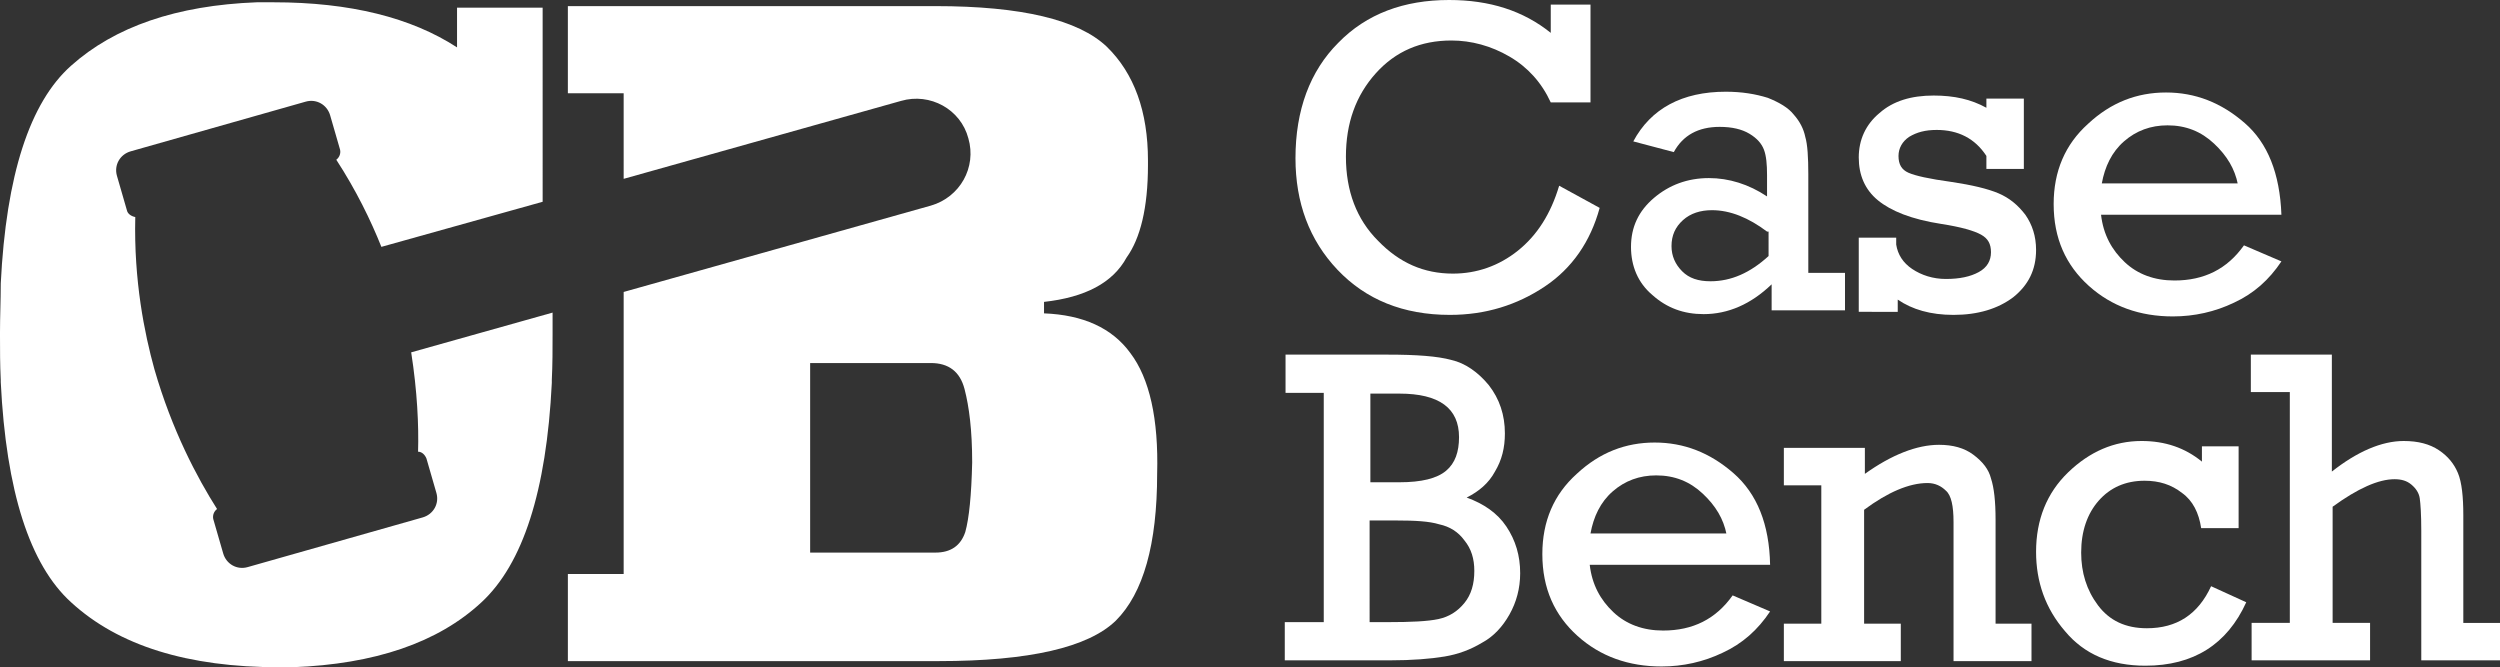
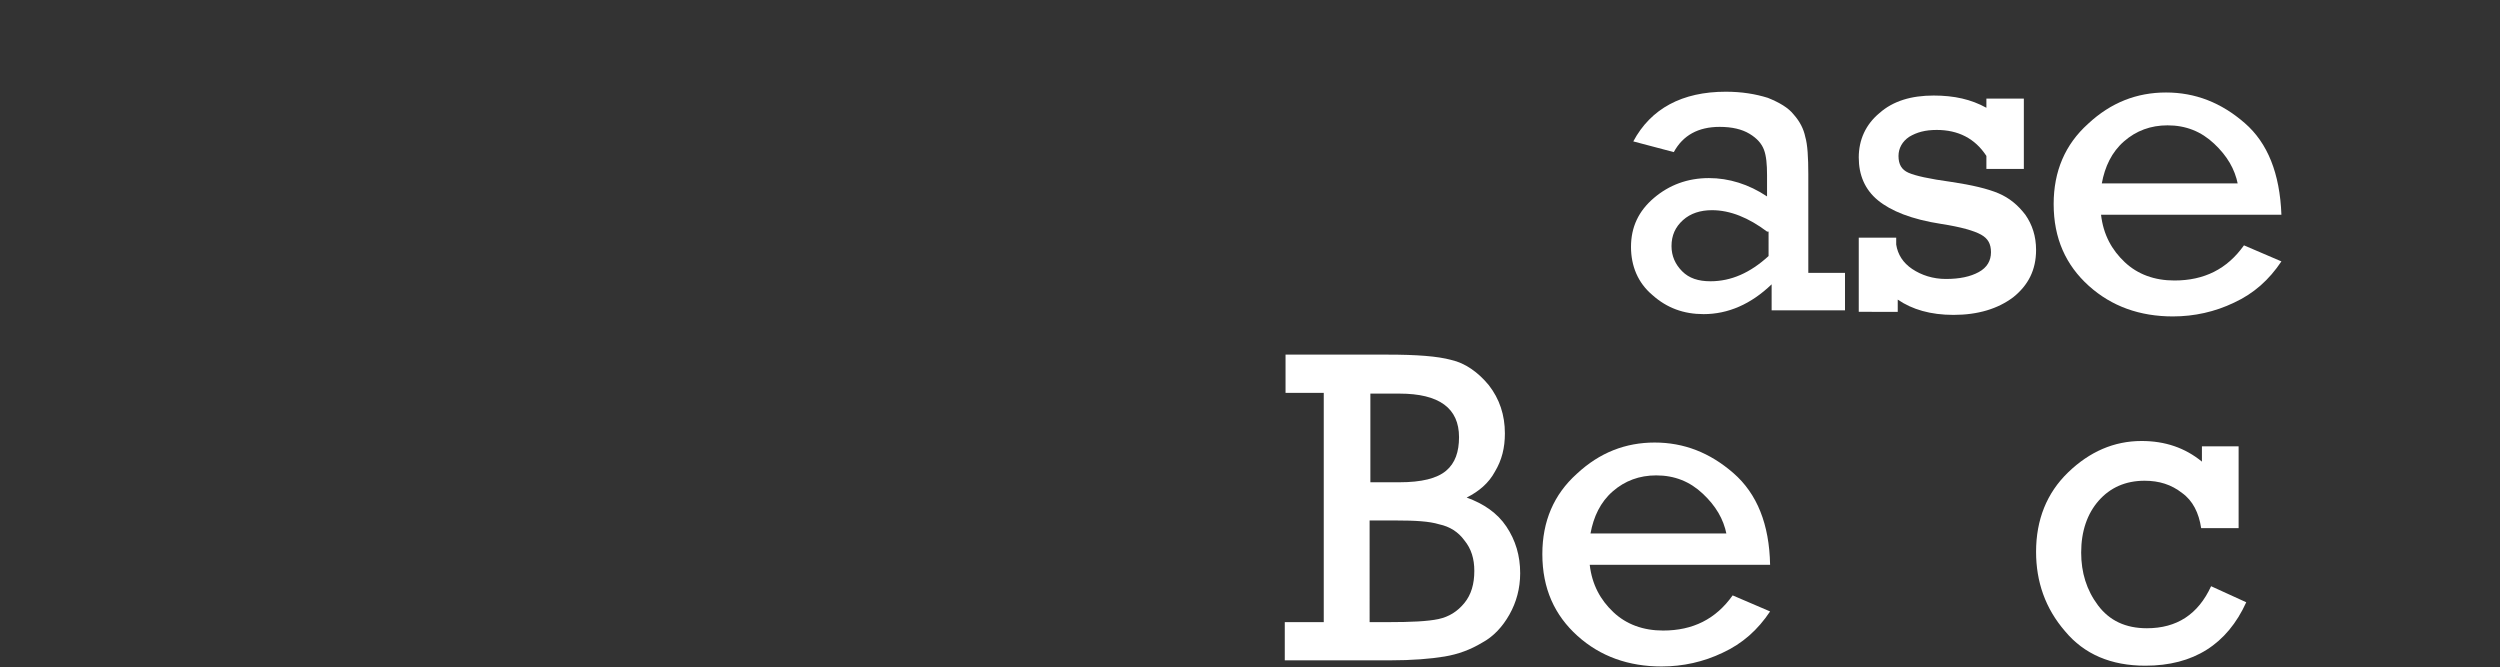
<svg xmlns="http://www.w3.org/2000/svg" version="1.1" id="Layer_1" x="0px" y="0px" style="enable-background:new 0 0 566.9 566.9;" xml:space="preserve" viewBox="119.9 236.6 327.1 87.3">
  <rect x="119.9" y="236.6" width="327.1" height="87.3" fill="#333333" stroke="none" />
  <style type="text/css">
	.st0{fill:#F0F0F6;}
	.st1{fill:#241534;}
	.st2{fill:#FFFFFF;}
	.st3{fill:#3A1C71;}
	.st4{fill:#883EDD;}
	.st5{fill:#4D0FA5;}
	.st6{fill:#A07BCB;}
	.st7{fill:#3A2256;}
	.st8{fill:#AB5EF9;}
	.st9{fill:#8556BC;}
	.st10{fill:#D3C5D2;}
	.st11{clip-path:url(#SVGID_00000114759581106349495090000003047980684578228127_);}
	.st12{clip-path:url(#SVGID_00000013913920765283802940000014161814719387807115_);}
	.st13{clip-path:url(#SVGID_00000071547318562733831540000015481118705188673962_);fill:#FFFFFF;}
	.st14{clip-path:url(#SVGID_00000071547318562733831540000015481118705188673962_);fill:#3A1C71;}
	.st15{clip-path:url(#SVGID_00000071547318562733831540000015481118705188673962_);}
	.st16{clip-path:url(#SVGID_00000071547318562733831540000015481118705188673962_);fill:#7B4BD2;}
	.st17{clip-path:url(#SVGID_00000071547318562733831540000015481118705188673962_);fill:#875CD6;}
	.st18{clip-path:url(#SVGID_00000071547318562733831540000015481118705188673962_);fill:#E7DEF7;}
	.st19{clip-path:url(#SVGID_00000071547318562733831540000015481118705188673962_);fill:#EEECFB;}
	.st20{clip-path:url(#SVGID_00000071547318562733831540000015481118705188673962_);fill:#F4FAFF;}
	.st21{clip-path:url(#SVGID_00000104690342840633933630000010652686429051162272_);}
	.st22{fill:#2D2D2F;}
	.st23{clip-path:url(#SVGID_00000155854495629360689170000000703500299977874601_);}
</style>
  <g>
    <g>
-       <path class="st2" d="M323.9,260.9l5.3,2.9c-1.2,4.4-3.6,7.9-7.2,10.3c-3.6,2.4-7.7,3.7-12.4,3.7c-6.1,0-11-2-14.7-5.9    s-5.5-8.8-5.5-14.6c0-6.3,1.9-11.4,5.6-15.1c3.7-3.8,8.6-5.6,14.5-5.6c5.3,0,9.7,1.4,13.3,4.3v-3.7h5.2v12.8h-5.2    c-1.2-2.6-3-4.6-5.4-6c-2.4-1.4-5-2.1-7.6-2.1c-4,0-7.3,1.4-9.9,4.3c-2.6,2.9-3.9,6.5-3.9,10.9c0,4.5,1.4,8.2,4.2,11    c2.8,2.9,6,4.3,9.8,4.3c3.1,0,6-1,8.5-3C321,267.4,322.8,264.6,323.9,260.9z" />
      <path class="st2" d="M361.3,272.3v4.9h-9.6v-3.4c-2.7,2.6-5.7,3.9-8.9,3.9c-2.6,0-4.8-0.8-6.7-2.5c-1.9-1.6-2.8-3.8-2.8-6.3    c0-2.6,1-4.7,3-6.4c2-1.7,4.4-2.6,7.2-2.6c2.6,0,5.2,0.8,7.6,2.4v-2.8c0-1.4-0.1-2.5-0.4-3.3c-0.3-0.8-0.9-1.5-1.9-2.1    c-1-0.6-2.3-0.9-3.9-0.9c-2.8,0-4.8,1.1-6,3.3l-5.3-1.4c2.3-4.3,6.4-6.5,12.1-6.5c2.1,0,3.9,0.3,5.5,0.8c1.5,0.6,2.7,1.3,3.4,2.2    c0.8,0.9,1.3,1.9,1.5,2.9c0.3,1,0.4,2.7,0.4,4.9v12.9H361.3z M351.1,266.9c-2.4-1.8-4.8-2.8-7.2-2.8c-1.5,0-2.8,0.4-3.8,1.3    c-1,0.9-1.5,2-1.5,3.4c0,1.3,0.5,2.4,1.4,3.3c0.9,0.9,2.1,1.3,3.7,1.3c2.7,0,5.2-1.1,7.6-3.3V266.9z" />
      <path class="st2" d="M363.1,277.2v-9.5h4.9v0.9c0.2,1.3,0.9,2.4,2.1,3.2c1.2,0.8,2.7,1.3,4.4,1.3c1.8,0,3.2-0.3,4.3-0.9    s1.6-1.5,1.6-2.6c0-1.1-0.4-1.8-1.3-2.3c-0.9-0.5-2.6-1-5.2-1.4c-3.9-0.6-6.6-1.7-8.3-3.1c-1.7-1.4-2.5-3.3-2.5-5.6    c0-2.3,0.9-4.3,2.7-5.8c1.8-1.6,4.2-2.3,7.1-2.3c2.7,0,4.9,0.5,6.9,1.6v-1.2h4.9v9.2h-4.9v-1.7c-1.5-2.3-3.7-3.4-6.5-3.4    c-1.5,0-2.6,0.3-3.6,0.9c-0.9,0.6-1.4,1.5-1.4,2.5c0,1.1,0.4,1.8,1.3,2.2s2.7,0.8,5.6,1.2c2.7,0.4,4.8,0.9,6.2,1.5    c1.4,0.6,2.5,1.5,3.5,2.8c0.9,1.3,1.4,2.8,1.4,4.6c0,2.6-1,4.6-3,6.2c-2,1.5-4.6,2.3-7.8,2.3c-3,0-5.4-0.7-7.3-2v1.6H363.1z" />
      <path class="st2" d="M418.4,264.7h-23.6c0.3,2.6,1.4,4.6,3.1,6.2c1.7,1.6,3.9,2.4,6.5,2.4c3.9,0,6.9-1.5,9.1-4.6l4.9,2.1    c-1.6,2.4-3.6,4.2-6.2,5.4c-2.5,1.2-5.2,1.8-8,1.8c-4.3,0-8-1.3-11-4s-4.6-6.2-4.6-10.7c0-4.3,1.5-7.8,4.5-10.5    c3-2.8,6.4-4.1,10.2-4.1c3.8,0,7.2,1.3,10.3,4C416.6,255.3,418.2,259.3,418.4,264.7z M412.7,260.7c-0.4-2-1.4-3.7-3.1-5.3    c-1.7-1.6-3.7-2.4-6.1-2.4c-2.2,0-4.1,0.7-5.7,2.1c-1.6,1.4-2.5,3.3-2.9,5.5H412.7z" />
      <path class="st2" d="M293.1,318v-30h-5v-5h13.4c3.7,0,6.5,0.2,8.3,0.7c1.8,0.4,3.5,1.6,4.9,3.3c1.4,1.8,2.1,3.9,2.1,6.3    c0,1.9-0.4,3.5-1.3,5c-0.8,1.5-2.1,2.6-3.7,3.4c2.2,0.8,4,2,5.2,3.8c1.2,1.8,1.8,3.8,1.8,6.1c0,2-0.5,3.8-1.4,5.4    s-2.1,2.9-3.6,3.7c-1.5,0.9-3.1,1.5-4.9,1.8c-1.8,0.3-4.2,0.5-7.2,0.5h-13.7v-5H293.1z M299.2,299.7h3.8c2.9,0,4.9-0.5,6.1-1.5    c1.2-1,1.7-2.5,1.7-4.4c0-3.8-2.6-5.7-7.8-5.7h-3.8V299.7z M299.2,318h2.3c3,0,5.2-0.1,6.6-0.4c1.4-0.3,2.5-1,3.4-2.1    s1.3-2.5,1.3-4.2c0-1.6-0.4-2.9-1.3-4c-0.8-1.1-1.9-1.8-3.3-2.1c-1.3-0.4-3.2-0.5-5.6-0.5h-3.5V318z" />
      <path class="st2" d="M351.5,310.5h-23.6c0.3,2.6,1.4,4.6,3.1,6.2c1.7,1.6,3.9,2.4,6.5,2.4c3.9,0,6.9-1.5,9.1-4.6l4.9,2.1    c-1.6,2.4-3.6,4.2-6.2,5.4c-2.5,1.2-5.2,1.8-8,1.8c-4.3,0-8-1.3-11-4s-4.6-6.2-4.6-10.7c0-4.3,1.5-7.8,4.5-10.5    c3-2.8,6.4-4.1,10.2-4.1c3.8,0,7.2,1.3,10.3,4C349.8,301.2,351.4,305.2,351.5,310.5z M345.8,306.5c-0.4-2-1.4-3.7-3.1-5.3    c-1.7-1.6-3.7-2.4-6.1-2.4c-2.2,0-4.1,0.7-5.7,2.1s-2.5,3.3-2.9,5.5H345.8z" />
-       <path class="st2" d="M363.9,295.2v3.4c3.5-2.5,6.8-3.8,9.7-3.8c1.8,0,3.3,0.4,4.5,1.3c1.2,0.9,2,1.9,2.3,3.1    c0.4,1.2,0.6,3,0.6,5.4v13.6h4.7v4.9h-10.2v-18.2c0-2.1-0.3-3.5-1-4.1c-0.6-0.6-1.4-1-2.4-1c-2.4,0-5.2,1.2-8.3,3.5v14.9h4.8v4.9    h-15.3v-4.9h4.9v-18.1h-4.9v-4.9H363.9z" />
      <path class="st2" d="M412.8,295.2v10.5h-4.9c-0.3-2-1.1-3.6-2.5-4.6c-1.4-1.1-3-1.6-4.9-1.6c-2.5,0-4.5,0.9-6,2.6    c-1.5,1.7-2.3,4-2.3,6.8c0,2.6,0.7,4.9,2.2,6.9c1.5,2,3.6,3,6.4,3c3.9,0,6.7-1.8,8.4-5.5l4.6,2.1c-2.5,5.5-6.9,8.3-13.2,8.3    c-4.5,0-8-1.5-10.5-4.5c-2.6-3-3.8-6.5-3.8-10.4c0-4.2,1.4-7.7,4.2-10.4c2.8-2.7,6-4.1,9.6-4.1c3.1,0,5.7,0.9,7.9,2.7v-2H412.8z" />
-       <path class="st2" d="M419.5,318.2v-30.3h-5.1v-4.9H425v15.3c3.3-2.6,6.5-4,9.4-4c1.9,0,3.4,0.4,4.6,1.2s2,1.8,2.5,3    s0.7,3.1,0.7,5.5v14.1h4.8v4.9h-10.3v-17c0-2.1-0.1-3.5-0.2-4.2c-0.1-0.7-0.5-1.3-1.1-1.8s-1.3-0.7-2.2-0.7    c-2.1,0-4.8,1.2-8.1,3.6v15.2h4.9v4.9h-15.5v-4.9H419.5z" />
    </g>
    <g>
      <g>
-         <path class="st2" d="M267.8,282.8c-2.4-3.3-6.2-5-11.3-5.2v-1.5c5.4-0.6,9-2.5,10.8-5.8c1.8-2.5,2.8-6.5,2.8-12.1v-0.6     c0-6.4-1.8-11.4-5.4-14.9c-3.7-3.5-11.1-5.3-22.4-5.3h-48.1v11.4h7.3V260l36.3-10.2c3.8-1.1,7.8,1.1,8.8,4.9     c1.1,3.8-1.1,7.7-4.9,8.8l-40.2,11.3v36.9h-7.3v11.4h48.5c11.9,0,19.6-1.8,23.2-5.3c3.6-3.6,5.4-10,5.4-19.2     C271.5,291.4,270.3,286.1,267.8,282.8z M246.2,306.2c-0.6,1.8-1.9,2.7-3.9,2.7h-16.4v-24.8h15.8c2.3,0,3.8,1.1,4.4,3.4     c0.6,2.3,1,5.4,1,9.6C247,301.4,246.7,304.4,246.2,306.2z" />
-       </g>
+         </g>
      <g>
-         <path class="st2" d="M192.2,280.2c0,2.1,0,4.1-0.1,6.1v0.4c-0.7,14.2-3.8,23.7-9.2,28.7c-5.7,5.3-14,8.1-24.7,8.5     c-0.6,0-1.2,0-1.8,0c-11.9,0-21-2.8-27.2-8.5c-5.4-4.9-8.5-14.5-9.2-28.8v-0.3c-0.1-2-0.1-4-0.1-6.1c0-2.2,0.1-4.3,0.1-6.4v-0.1     c0.7-14.2,3.8-23.7,9.2-28.5c5.7-5.1,13.8-7.9,24.3-8.3h0.2c0.7,0,1.3,0,2,0c10,0,18,2,24,5.9v-5.2h11.2V263l-21.1,5.9     c-1.4-3.5-3.3-7.4-5.9-11.4c0.4-0.3,0.6-0.8,0.5-1.3l-1.3-4.5c-0.4-1.4-1.8-2.2-3.2-1.8l-22.9,6.5c-1.4,0.4-2.2,1.8-1.8,3.2     l1.3,4.5c0.1,0.5,0.6,0.8,1.1,0.9c-0.2,8.3,1.2,15.2,2.5,19.9c2.3,8,5.6,14.2,8.2,18.3c-0.4,0.3-0.6,0.8-0.5,1.3l1.3,4.5     c0.4,1.4,1.8,2.2,3.2,1.8l22.9-6.5c1.4-0.4,2.2-1.8,1.8-3.2l-1.3-4.5c-0.2-0.5-0.6-0.9-1.1-0.9c0.1-3.4-0.1-7.9-0.9-13l18.5-5.2     v0.5C192.2,278.7,192.2,279.4,192.2,280.2z" />
-       </g>
+         </g>
    </g>
  </g>
</svg>